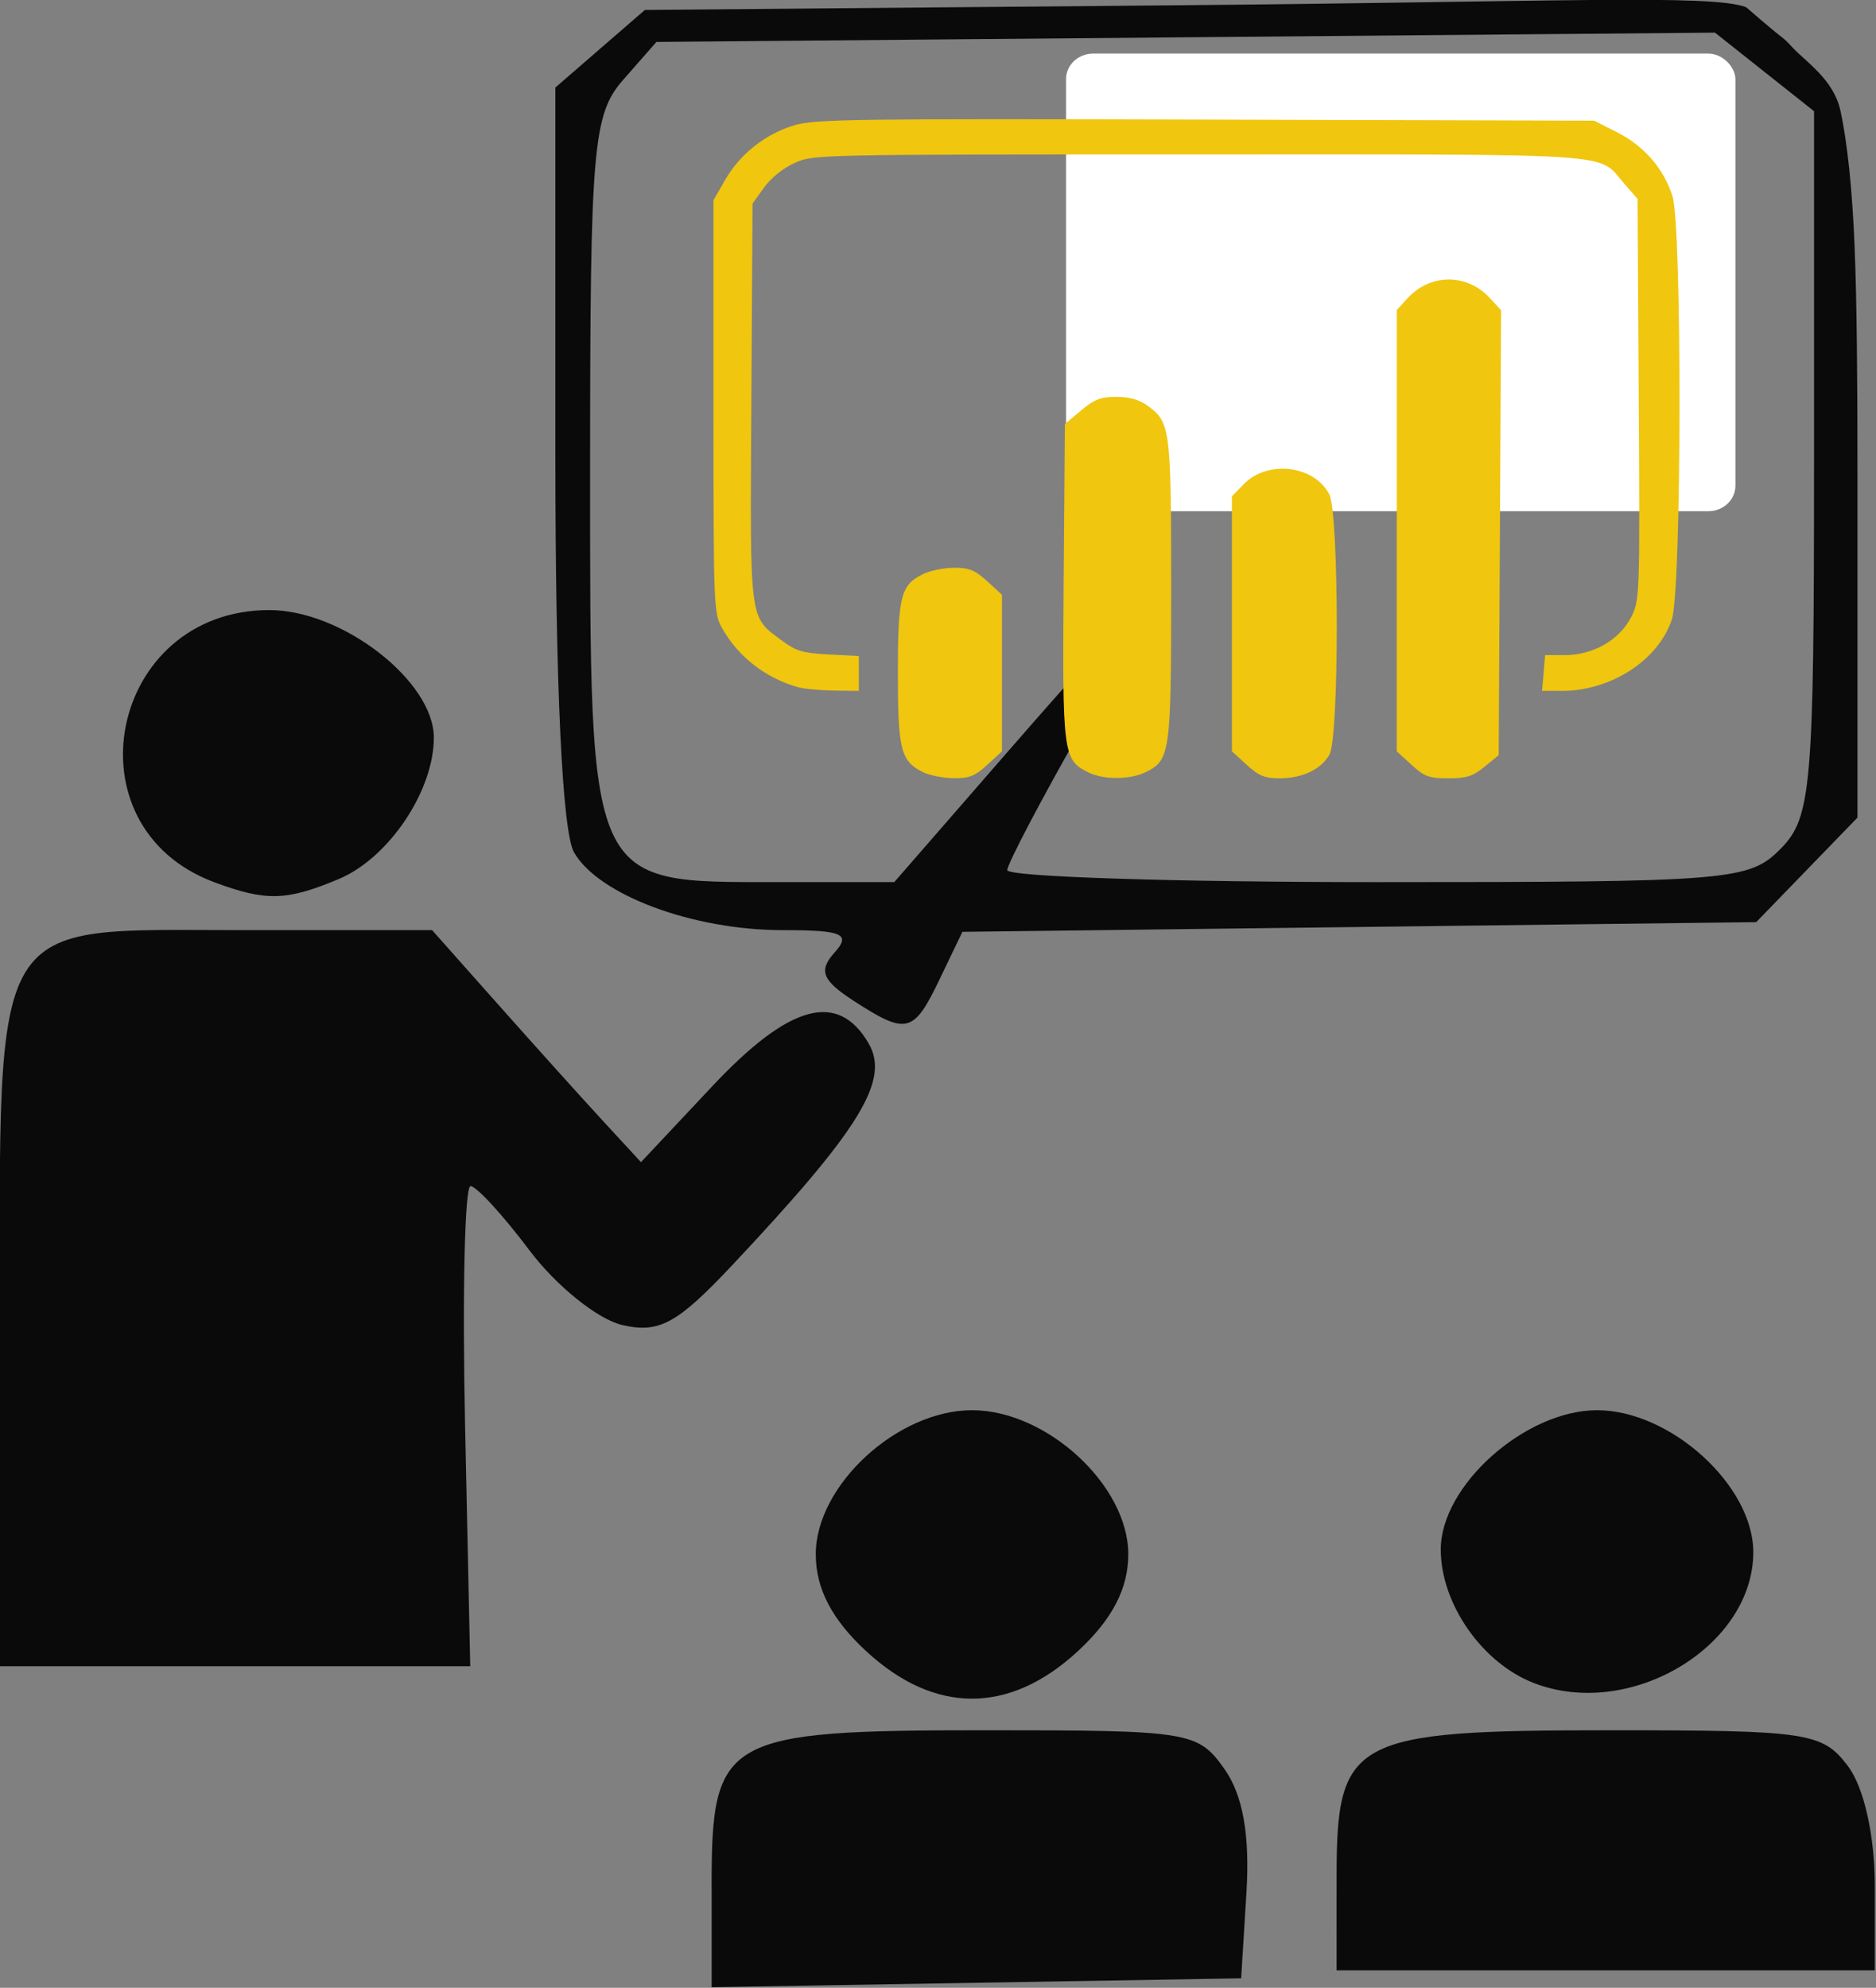
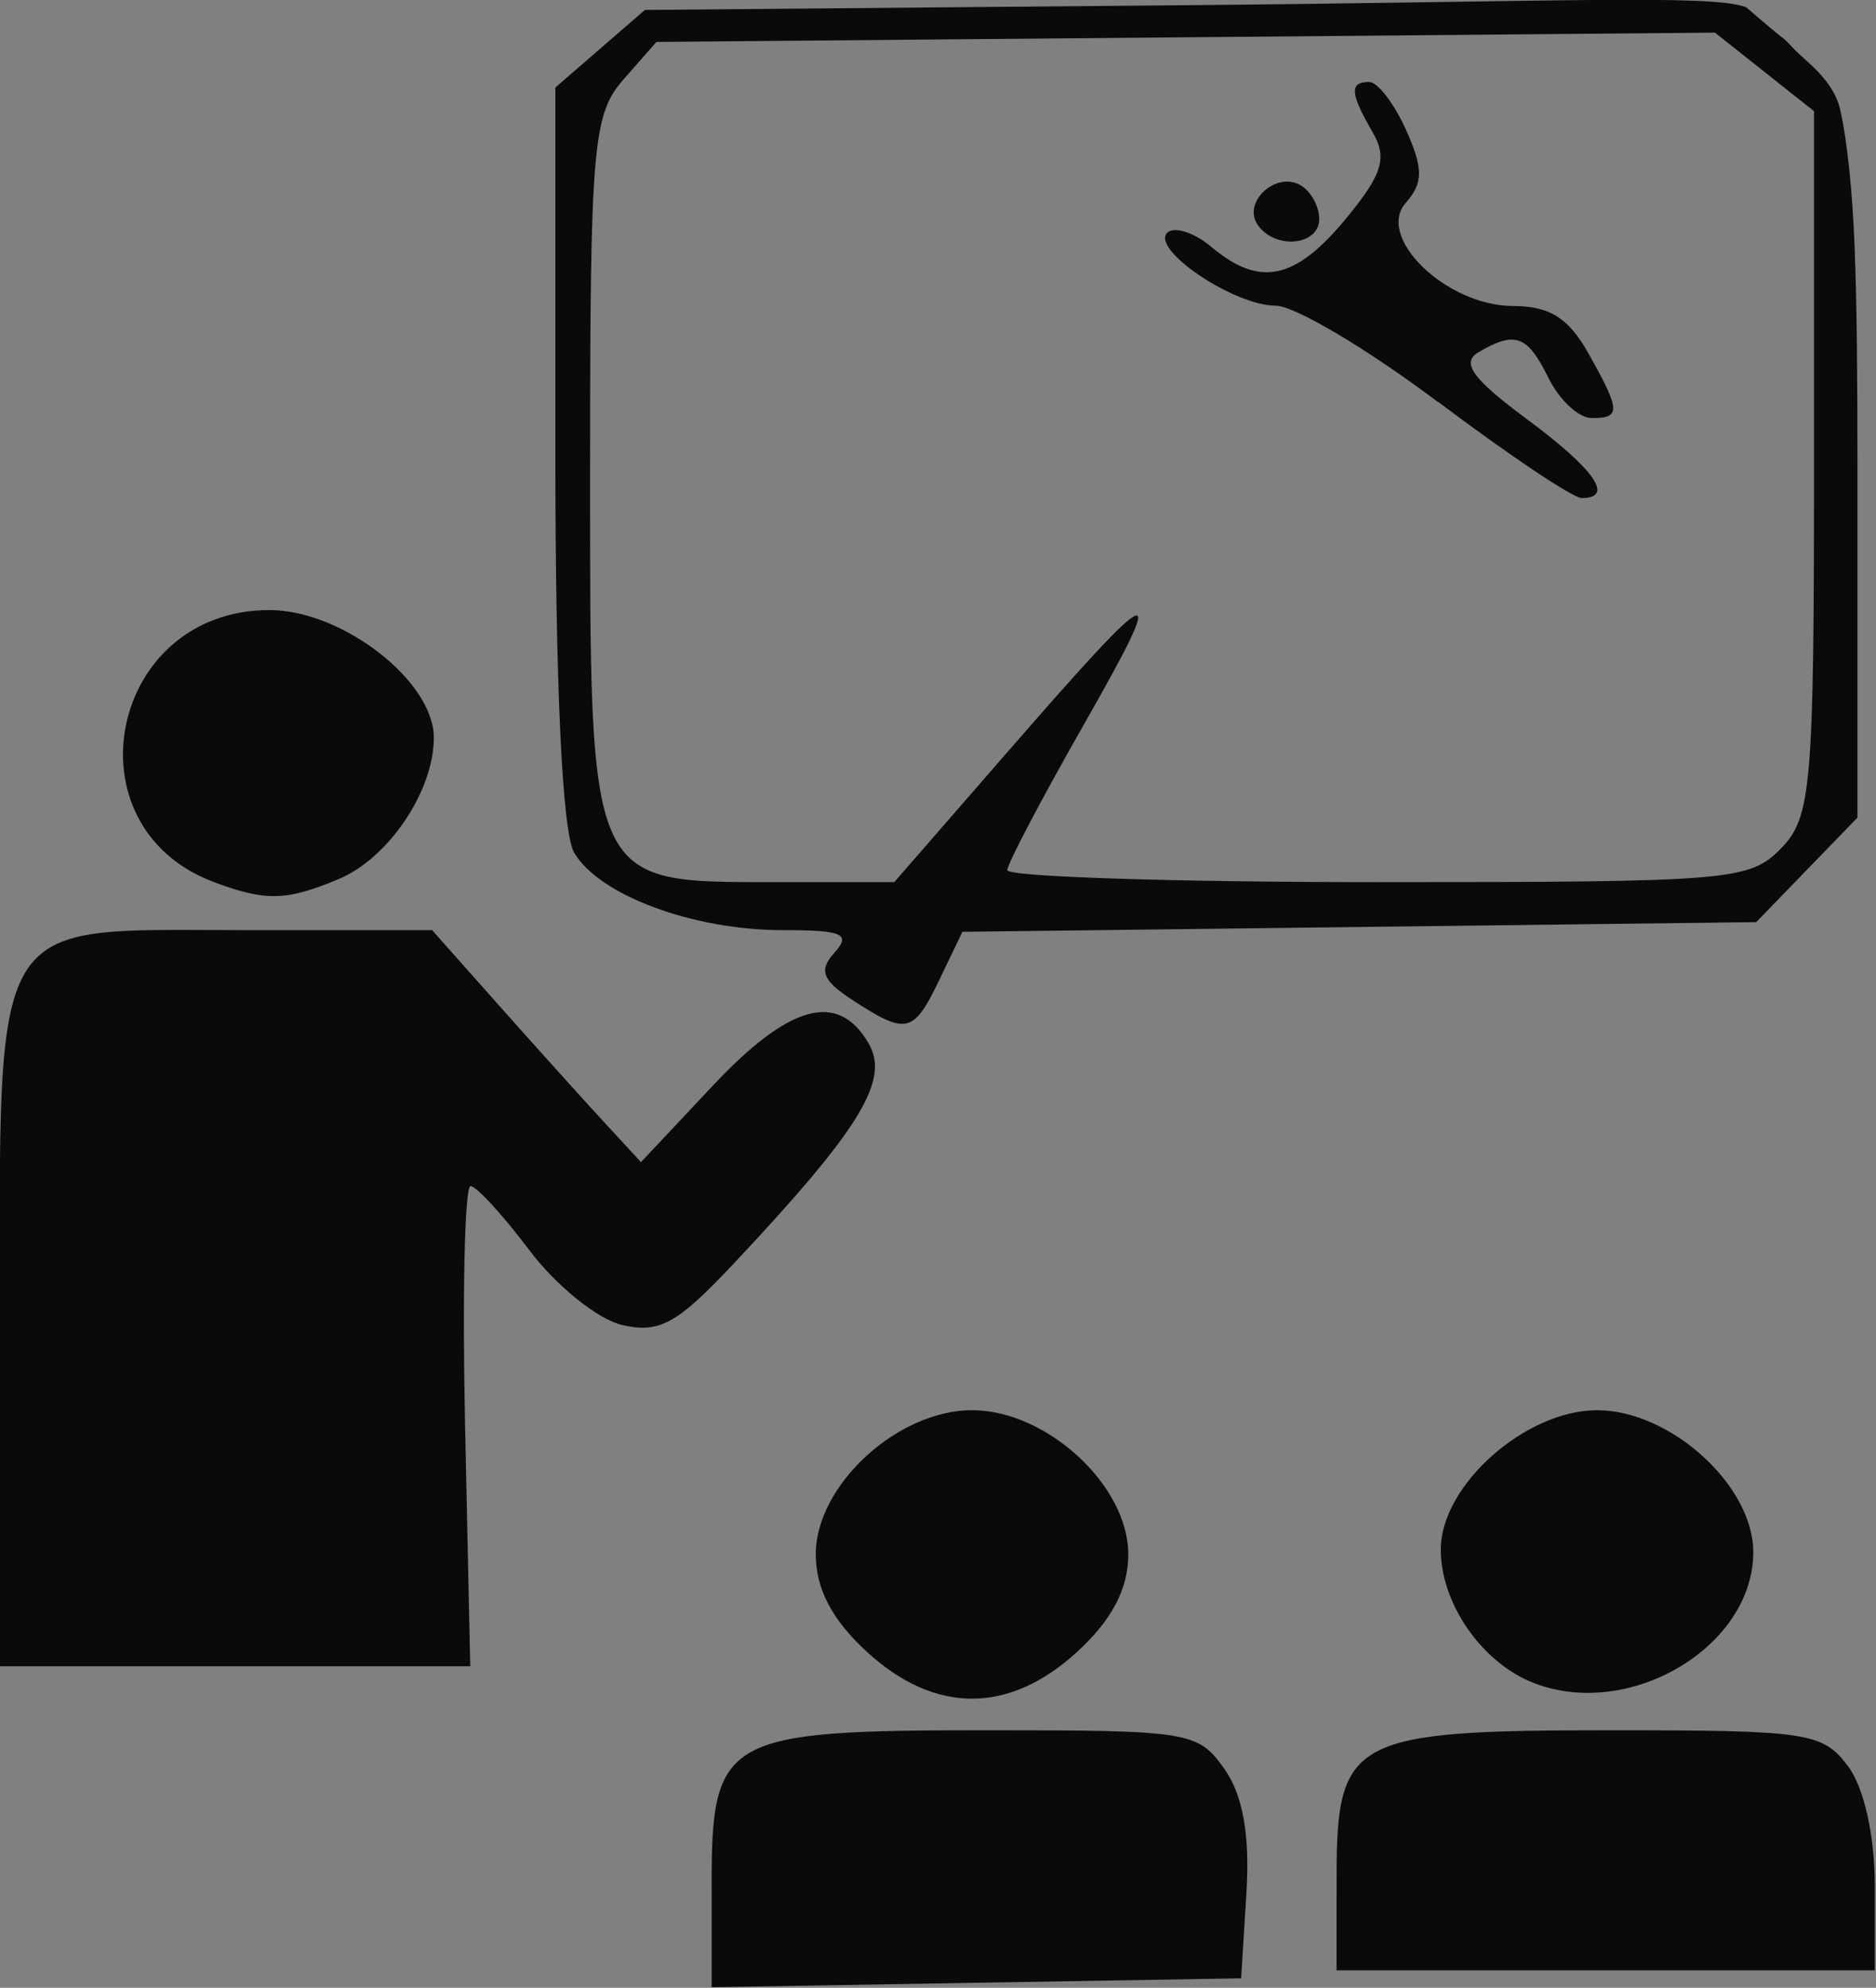
<svg xmlns="http://www.w3.org/2000/svg" xmlns:ns1="http://www.inkscape.org/namespaces/inkscape" xmlns:ns2="http://sodipodi.sourceforge.net/DTD/sodipodi-0.dtd" width="122.422mm" height="129.706mm" viewBox="0 0 122.422 129.706" version="1.1" id="svg12113" ns1:version="0.92.3 (2405546, 2018-03-11)" ns2:docname="TrainingPowerBI2.svg">
  <rect x="0" y="0" width="122.422" height="129.706" fill="#808080" stroke="none" />
  <defs id="defs12107">
-     <rect height="33.9" width="32.2" y="0" x="0.9" id="SVGID_1_" />
-   </defs>
+     </defs>
  <ns2:namedview id="base" pagecolor="#ffffff" bordercolor="#666666" borderopacity="1.0" ns1:pageopacity="0.0" ns1:pageshadow="2" ns1:zoom="0.64" ns1:cx="-62.675845" ns1:cy="177.61032" ns1:document-units="mm" ns1:current-layer="layer1" showgrid="false" ns1:window-width="1858" ns1:window-height="1057" ns1:window-x="1974" ns1:window-y="-8" ns1:window-maximized="1" />
  <g ns1:label="Layer 1" ns1:groupmode="layer" id="layer1" transform="translate(-56.629,-71.17)">
    <g id="g16626" transform="matrix(0.916,0,0,0.86,14.961,9.951)">
      <path ns2:nodetypes="cscccccccsscscccscssscccsssccscccccccccsccccccccscscccccsssscccccscccscscsccccccsscccccccccsccssscccsccccscccssccc" ns1:connector-curvature="0" id="path44277" d="m 96.185,214.22 c 0,-11.227 0.878,-11.755 19.548,-11.755 14.511,0 15.092,0.098 16.978,2.925 1.322,1.981 1.83,5.02 1.575,9.411 l -0.375,6.484 -18.861,0.338 -18.861,0.338 v -7.735 z m 44.525,-0.638 c 0,-10.496 1.088,-11.116 19.507,-11.116 14.081,0 15.099,0.165 16.909,2.699 1.152,1.615 1.925,5.272 1.925,9.107 v 6.408 h -19.171 -19.171 z m -33.489,-17.094 c -2.467,-2.422 -3.615,-4.765 -3.615,-7.379 0,-5.223 5.811,-10.928 11.132,-10.928 5.321,0 11.131,5.704 11.131,10.928 0,2.613 -1.148,4.956 -3.615,7.379 -4.861,4.772 -10.171,4.772 -15.033,0 z m 47.536,2.391 c -3.688,-1.525 -6.626,-6.018 -6.626,-10.133 0,-4.852 6.02,-10.564 11.132,-10.564 5.23,0 11.132,5.708 11.132,10.766 0,7.171 -8.8,12.759 -15.637,9.931 z M 45.475,172.381 c 0,-32.277 -0.935,-30.625 17.324,-30.625 h 13.473 l 4.7,5.636 c 2.585,3.1 5.933,7.062 7.44,8.803 l 2.741,3.166 5.086,-5.768 c 5.491,-6.227 8.954,-7.234 11.132,-3.239 1.527,2.801 -0.618,6.514 -9.685,16.787 -3.965,4.491 -5.232,5.227 -7.876,4.575 -1.733,-0.428 -4.701,-2.972 -6.595,-5.655 -1.894,-2.684 -3.786,-4.88 -4.204,-4.881 -0.417,-7.5e-4 -0.591,8.195 -0.389,18.213 l 0.368,18.215 H 62.23 45.471 v -25.228 z m 60.82,-25.27 c -2.227,-1.531 -2.508,-2.284 -1.361,-3.642 1.206,-1.426 0.591,-1.712 -3.691,-1.712 -6.391,0 -13.092,-2.656 -14.854,-5.888 -0.846,-1.551 -1.336,-12.658 -1.336,-30.246 V 77.826 l 3.19,-2.943 3.189,-2.943 37.862,-0.353 c 27.076,-0.255 38.064,-0.863 40.591,0.143 3.321,3.075 2.348,1.971 3.321,3.075 0.973,1.104 2.909,2.419 3.394,4.759 0.486,2.339 0.855,6.015 1.015,10.381 0.16,4.366 0.202,9.944 0.202,17.129 v 26.146 l -3.607,3.965 -3.606,3.965 -28.277,0.368 -28.276,0.368 -1.615,3.582 c -1.864,4.135 -2.339,4.262 -6.138,1.65 z m 10.911,-18.799 c 10.945,-13.398 11.657,-13.666 5.445,-2.053 -2.952,5.519 -5.384,10.444 -5.404,10.945 0,0.503 11.844,0.911 26.364,0.911 25.268,0 26.501,-0.113 28.756,-2.556 2.166,-2.35 2.356,-4.704 2.356,-29.246 V 79.621 l -3.529,-2.98 -3.529,-2.98 -37.705,0.353 -37.706,0.353 -2.363,2.867 c -2.165,2.627 -2.363,5.091 -2.363,29.444 0,31.952 -0.215,31.435 13.309,31.435 h 8.362 l 8.008,-9.802 z m 30.726,-26.622 c -4.993,-4.006 -10.19,-7.297 -11.551,-7.312 -3.014,0 -8.973,-4.319 -7.719,-5.55 0.493,-0.488 1.923,0 3.171,1.131 3.412,3.031 5.933,2.46 9.519,-2.155 2.628,-3.383 2.991,-4.631 1.919,-6.599 -1.607,-2.948 -1.661,-3.801 -0.236,-3.801 0.598,0 1.778,1.64 2.624,3.644 1.232,2.919 1.226,4.012 0,5.5 -2.215,2.619 2.875,7.855 7.636,7.855 2.584,0 3.942,0.91 5.35,3.582 2.309,4.383 2.334,4.918 0.229,4.918 -0.912,0 -2.291,-1.366 -3.066,-3.036 -1.511,-3.255 -2.365,-3.591 -4.988,-1.959 -1.263,0.785 -0.431,2.017 3.401,5.042 4.889,3.856 6.308,6.024 3.946,6.024 -0.618,0 -5.211,-3.277 -10.204,-7.284 z M 135.077,88.225 c -1.079,-1.715 1.304,-4.054 3.051,-2.995 0.739,0.45 1.345,1.603 1.345,2.566 0,2.044 -3.183,2.356 -4.396,0.428 z M 60.759,138.123 c -10.616,-4.205 -7.491,-20.651 3.923,-20.651 5.191,0 11.714,5.391 11.714,9.681 0,4.044 -3.212,9.134 -6.768,10.724 -3.727,1.667 -5.182,1.707 -8.869,0.248 z" style="fill:#0a0a0a;stroke-width:7.222" />
-       <rect ry="1.933" y="75.251" x="121.436" height="34.723" width="47.686" id="rect16622" style="opacity:1;vector-effect:none;fill:#ffffff;fill-opacity:1;fill-rule:evenodd;stroke:none;stroke-width:0.147;stroke-linecap:butt;stroke-linejoin:round;stroke-miterlimit:4;stroke-dasharray:none;stroke-dashoffset:0;stroke-opacity:1" />
    </g>
-     <path style="fill:#f0c60f;stroke-width:0.271" d="m 116.852,121.551 c -1.444,-0.717 -1.631,-1.462 -1.631,-6.465 0,-5.046 0.188,-5.767 1.689,-6.478 0.457,-0.216 1.359,-0.393 2.005,-0.393 0.959,0 1.352,0.162 2.137,0.882 l 0.963,0.882 v 5.108 5.108 l -0.963,0.882 c -0.806,0.738 -1.163,0.88 -2.194,0.871 -0.677,-0.006 -1.58,-0.184 -2.006,-0.396 z m 10.792,0.016 c -1.644,-0.818 -1.692,-1.191 -1.604,-12.458 l 0.08,-10.27 1.057,-0.887 c 0.867,-0.728 1.28,-0.887 2.297,-0.887 0.843,0 1.49,0.18 2.02,0.562 1.516,1.092 1.561,1.44 1.561,12.031 0,10.733 -0.058,11.133 -1.723,11.922 -1.003,0.475 -2.722,0.469 -3.69,-0.012 z m 10.339,-0.492 -0.963,-0.882 v -8.319 -8.319 l 0.779,-0.798 c 1.555,-1.593 4.593,-1.229 5.576,0.668 0.644,1.244 0.653,15.846 0.01,16.984 -0.547,0.969 -1.768,1.547 -3.265,1.547 -0.959,0 -1.352,-0.162 -2.137,-0.882 z m 10.758,0 -0.963,-0.882 V 105.797 91.4 l 0.717,-0.78 c 1.486,-1.617 3.878,-1.614 5.367,0.008 l 0.724,0.788 -0.078,14.514 -0.078,14.514 -0.925,0.756 c -0.765,0.626 -1.174,0.756 -2.364,0.756 -1.259,0 -1.56,-0.11 -2.402,-0.882 z m -40.033,-5.065 c -2.067,-0.576 -3.832,-1.926 -4.893,-3.742 -0.623,-1.067 -0.626,-1.138 -0.626,-14.555 v -13.483 l 0.767,-1.332 c 0.979,-1.7 2.67,-3.024 4.556,-3.567 1.339,-0.386 3.94,-0.42 26.815,-0.357 l 25.332,0.07 1.501,0.761 c 1.754,0.89 3.022,2.348 3.605,4.145 0.636,1.963 0.61,25.643 -0.031,27.619 -0.863,2.661 -3.962,4.682 -7.18,4.682 h -1.296 l 0.101,-1.167 0.101,-1.167 h 1.291 c 1.817,0 3.521,-0.963 4.294,-2.426 0.592,-1.12 0.6,-1.34 0.523,-14.241 l -0.078,-13.104 -0.869,-0.996 c -1.78,-2.039 0.213,-1.903 -27.847,-1.903 -24.935,-3.9e-4 -25.041,0.002 -26.277,0.55 -0.747,0.331 -1.543,0.968 -2,1.601 l -0.76,1.051 -0.076,12.984 c -0.085,14.58 -0.17,13.93 2.033,15.563 0.89,0.66 1.343,0.792 3.014,0.878 l 1.966,0.102 v 1.138 1.138 l -1.628,-0.022 c -0.895,-0.012 -1.947,-0.111 -2.337,-0.22 z" id="path16761" ns1:connector-curvature="0" />
  </g>
</svg>